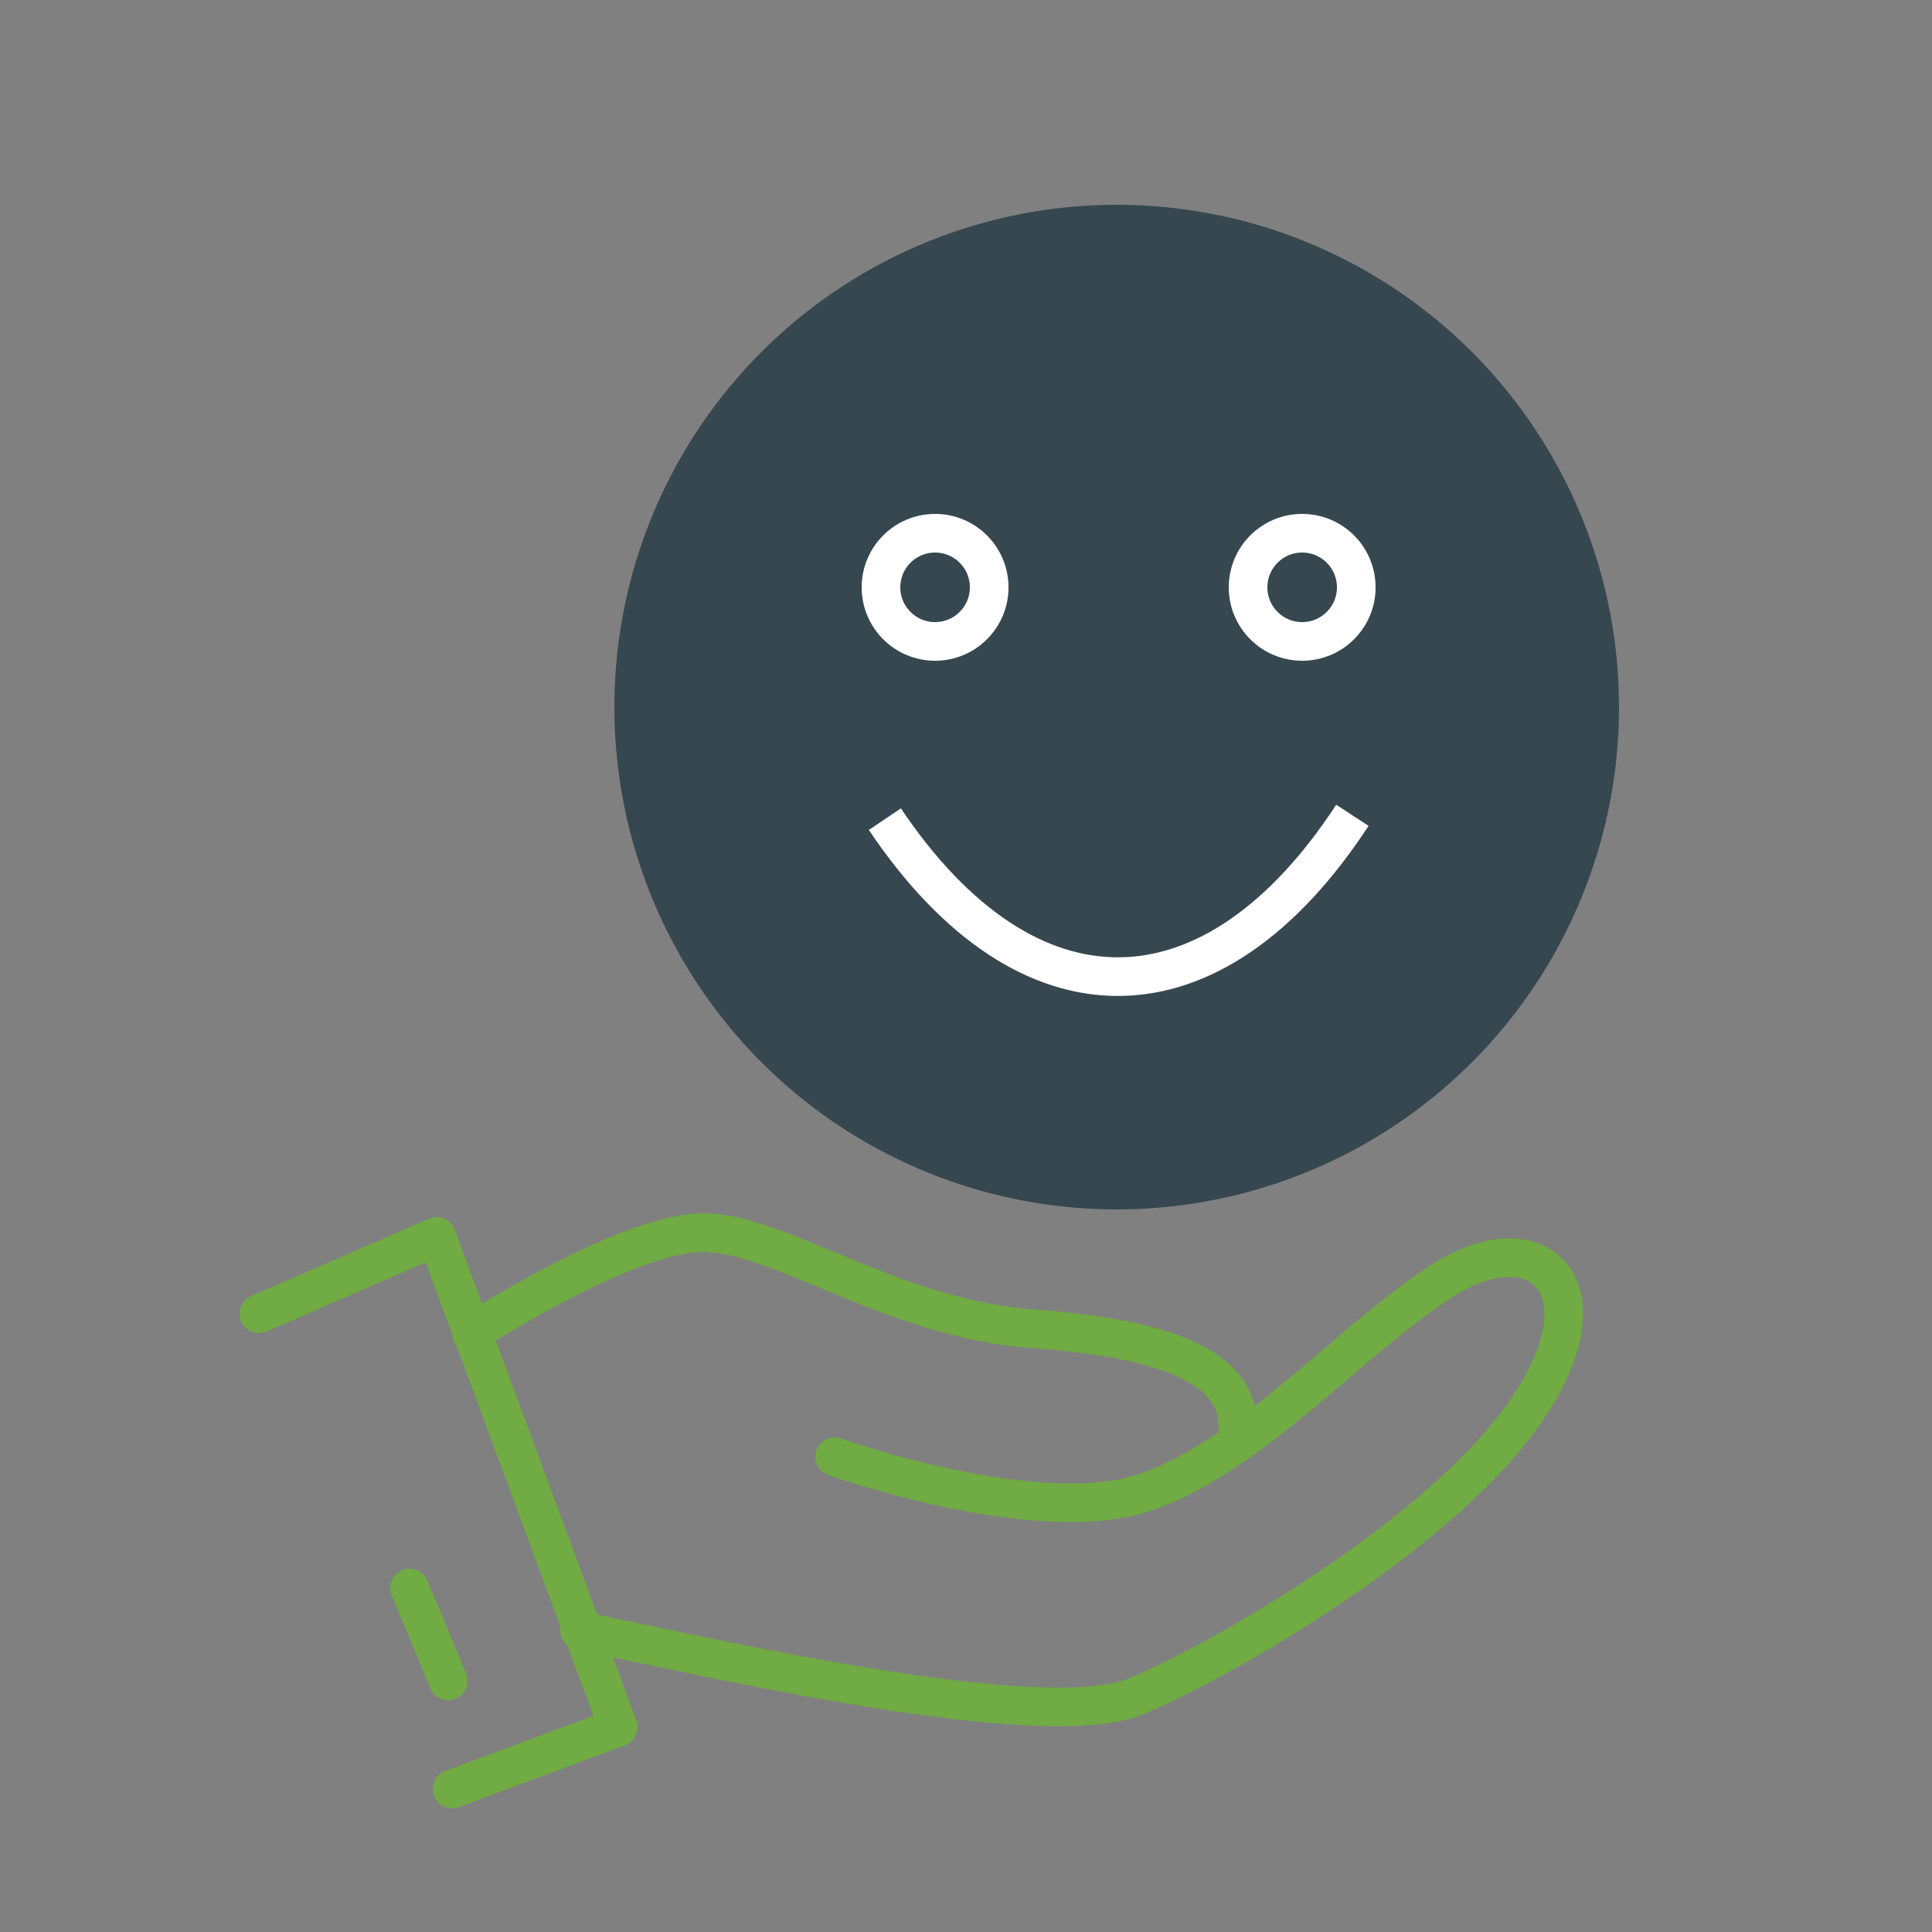
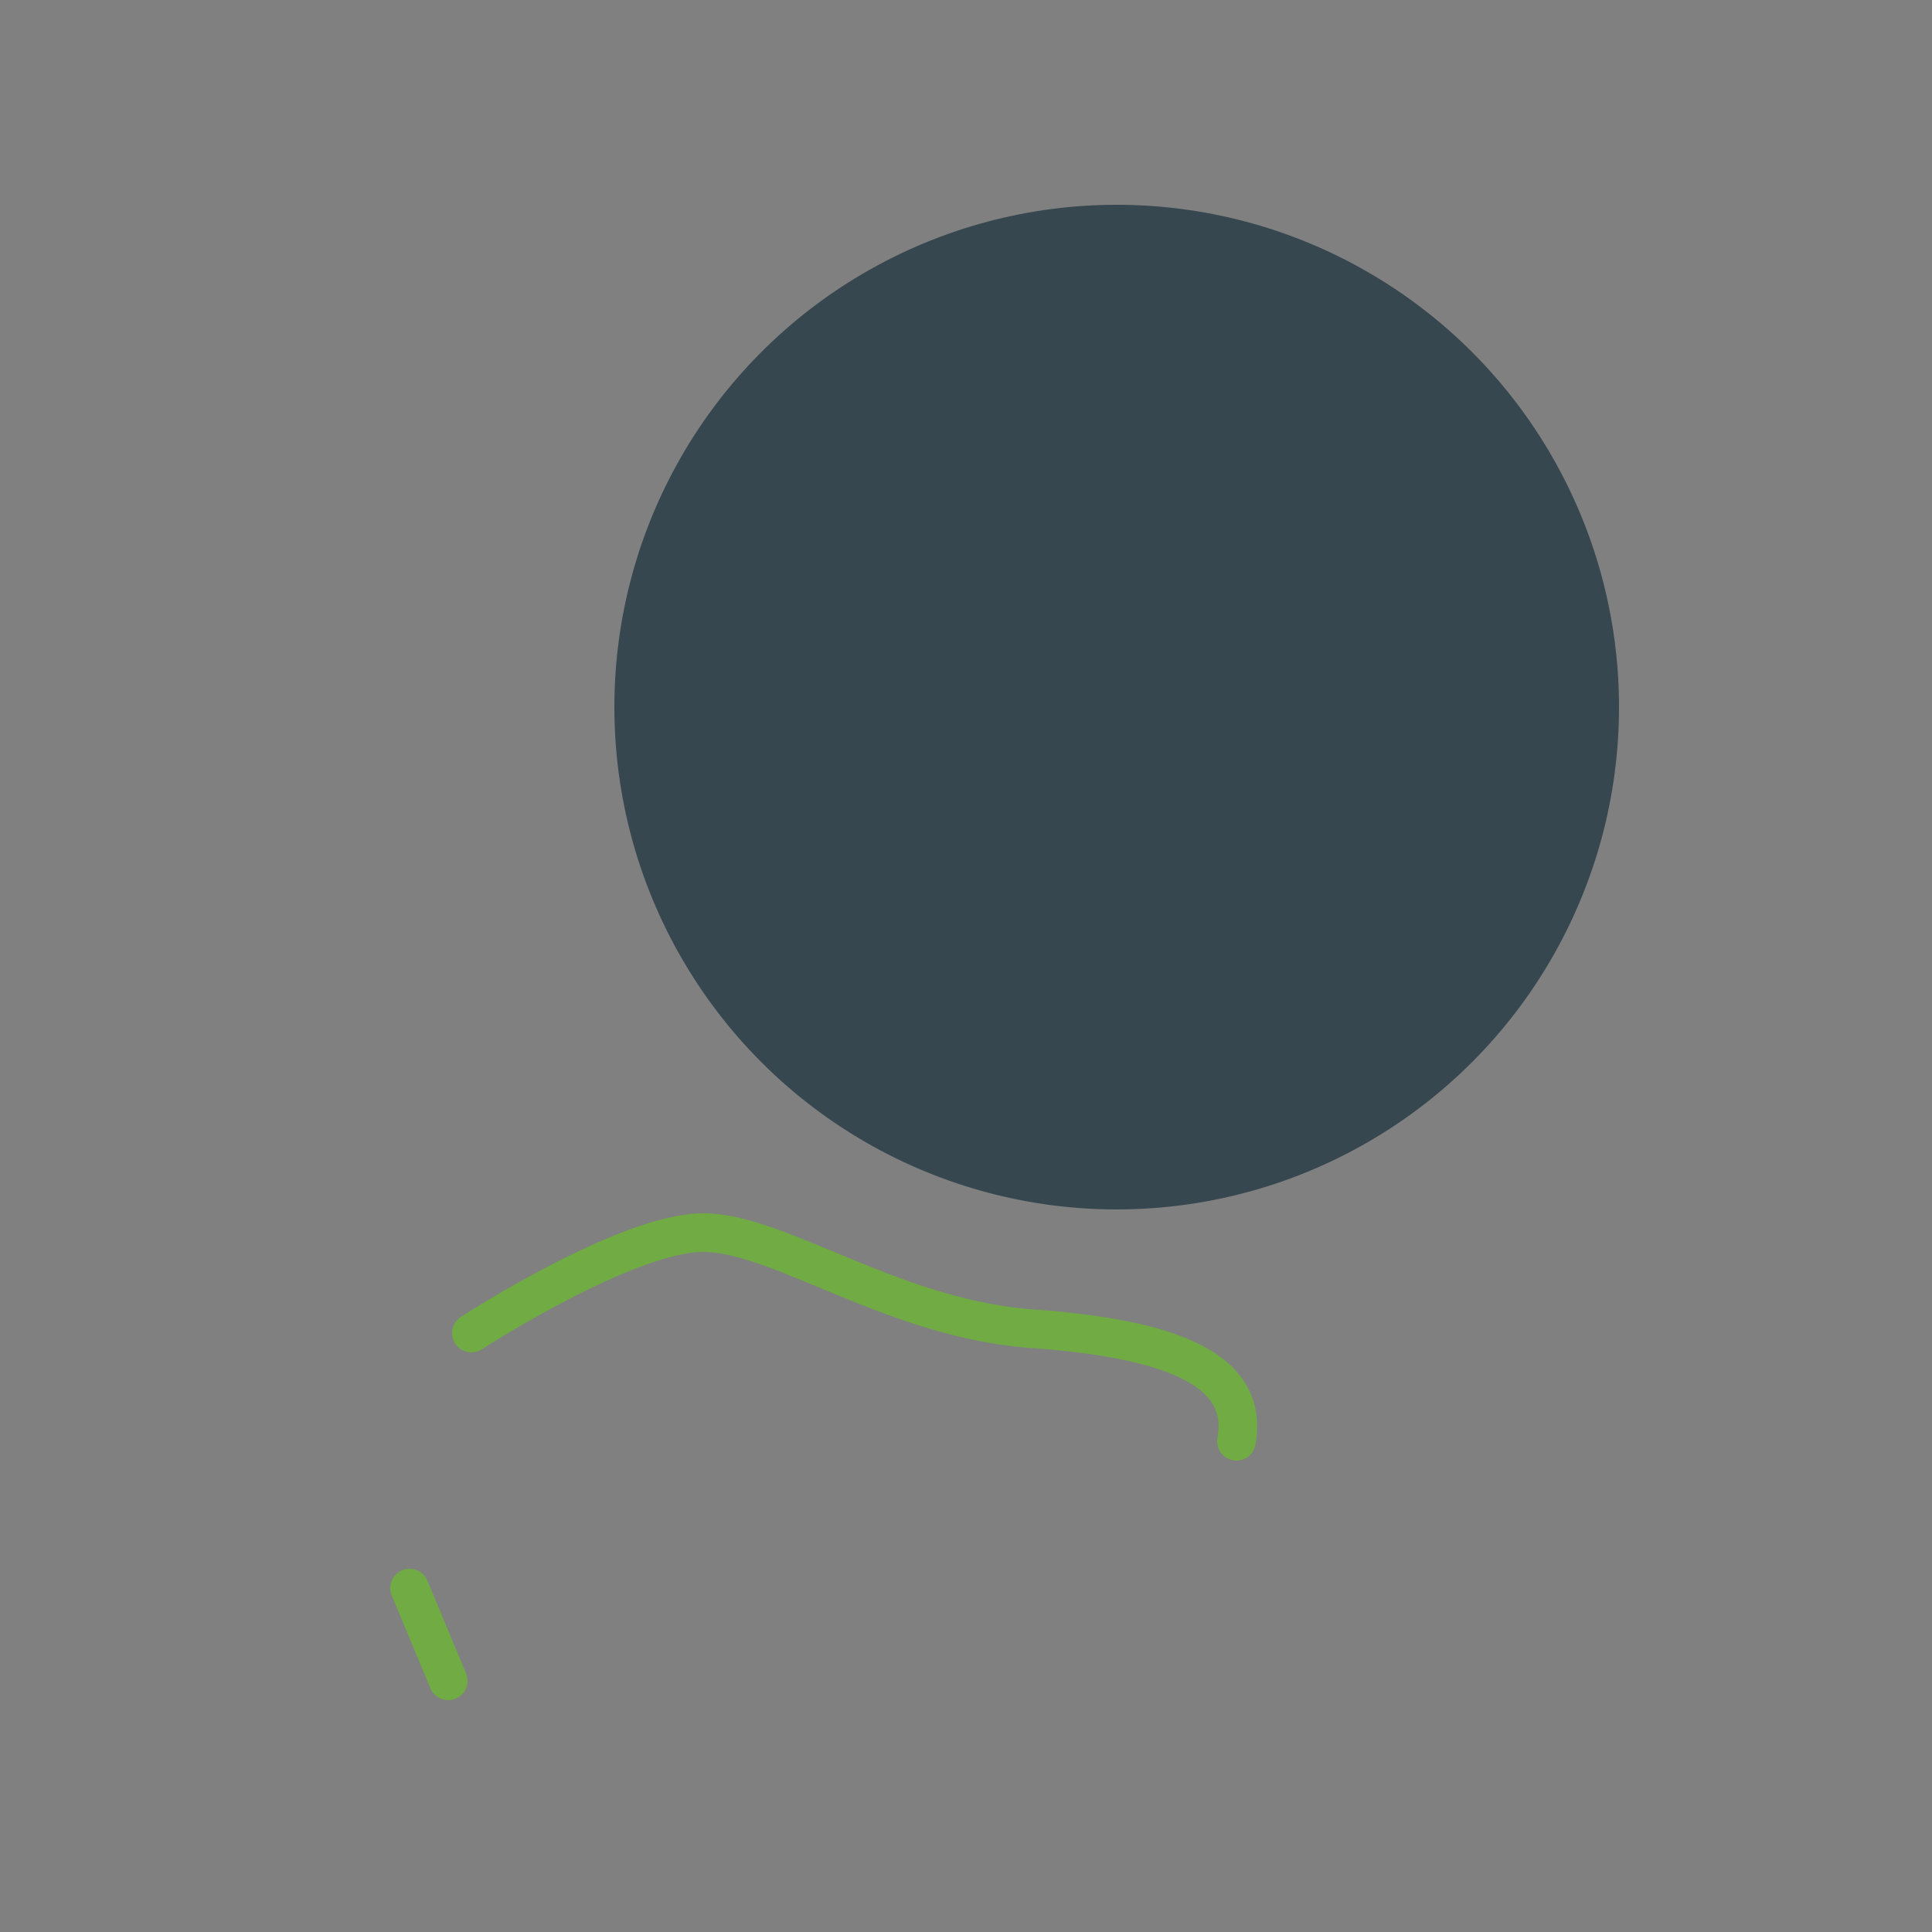
<svg xmlns="http://www.w3.org/2000/svg" version="1.1" id="Layer_1" x="0px" y="0px" viewBox="0 0 50 50" style="enable-background:new 0 0 50 50;" xml:space="preserve">
  <rect x="0" y="0" width="50" height="50" fill="#808080" stroke="none" />
  <style type="text/css">
	.st0{fill:#36474F;stroke:#36474F;stroke-miterlimit:10;}
	.st1{fill:none;stroke:#71AB43;stroke-linecap:round;stroke-linejoin:round;stroke-miterlimit:10;}
	.st2{fill:none;stroke:#FFFFFF;stroke-miterlimit:10;}
</style>
  <circle class="st0" cx="28.9" cy="18.3" r="12.5" />
  <g>
-     <polyline class="st1" points="6.7,34 11.3,32 16,44.7 11.7,46.3  " />
    <line class="st1" x1="10.6" y1="41.1" x2="11.6" y2="43.5" />
    <path class="st1" d="M12.2,34.5c0,0,4-2.6,6-2.6s5,2.3,8.7,2.5c3.8,0.3,5.4,1.2,5.1,2.9" />
-     <path class="st1" d="M21.6,37.7c0,0,5.3,1.9,8.1,0.9s5.3-4,7.7-5.5s4.3,0.2,2.1,3.4c-2.1,3.1-7.7,6.4-10.1,7.4s-11-1-14.4-1.7" />
  </g>
-   <circle class="st2" cx="24.2" cy="15.2" r="1.4" />
-   <circle class="st2" cx="33.7" cy="15.2" r="1.4" />
-   <path class="st2" d="M22.9,21.2L22.9,21.2c3.7,5.5,8.5,5.4,12.1-0.1l0,0" />
</svg>